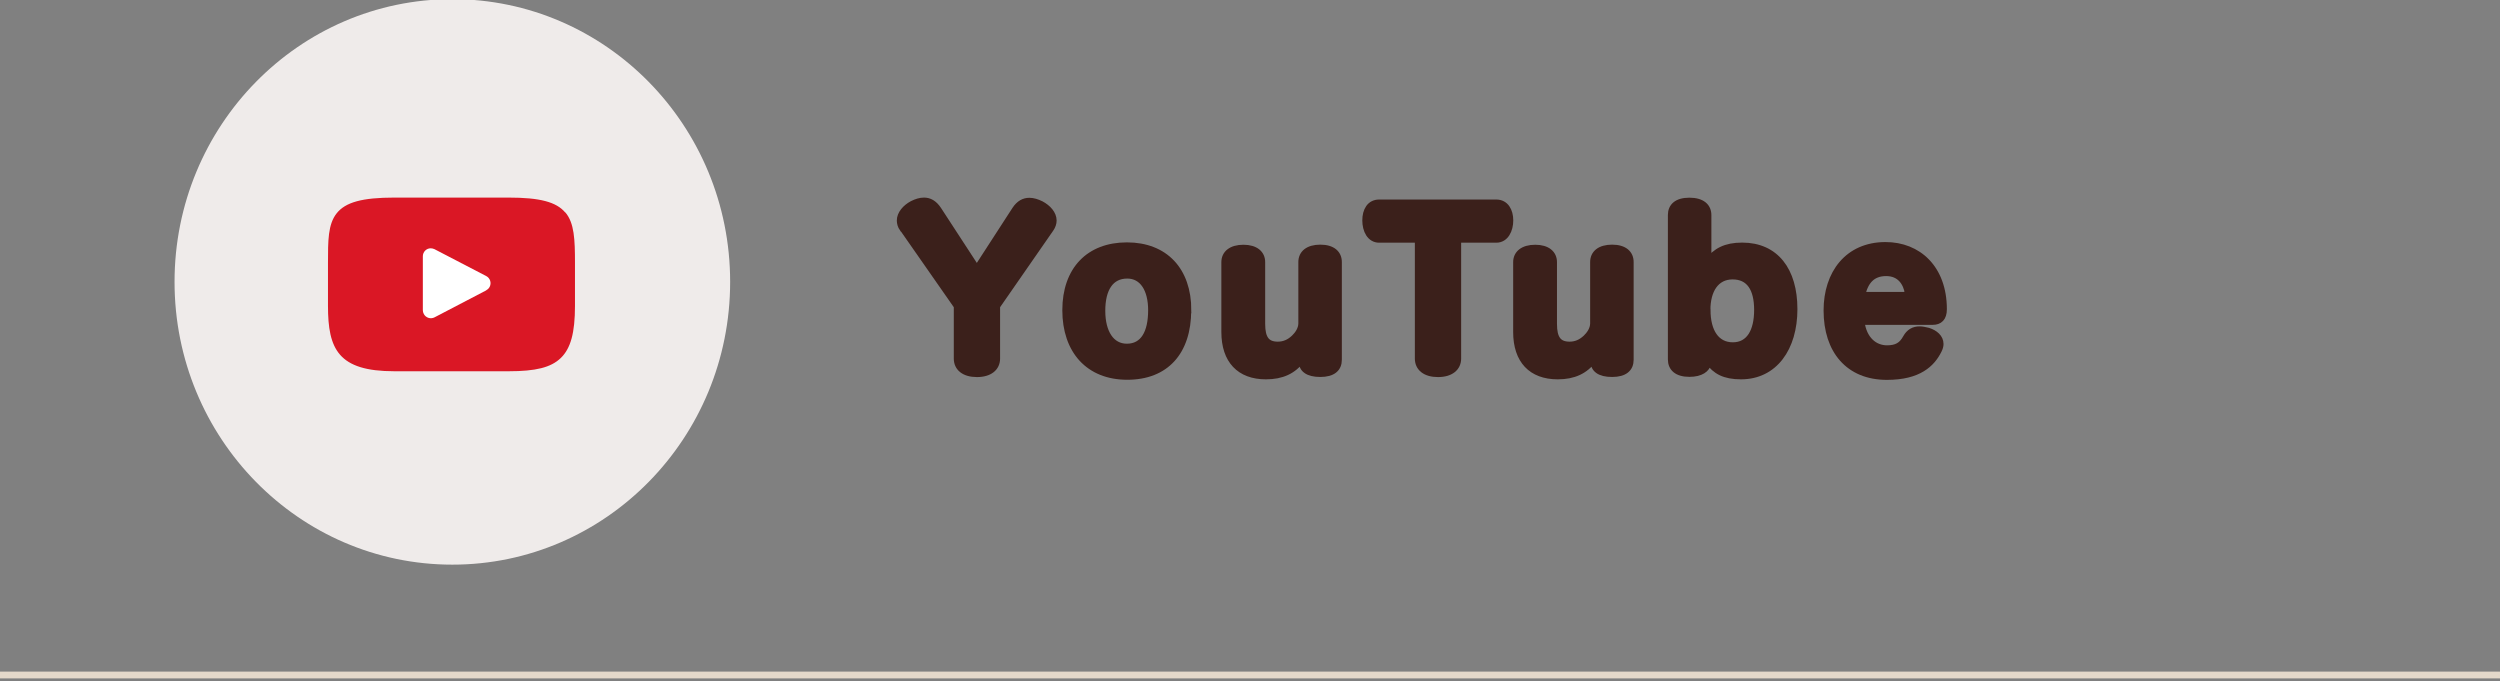
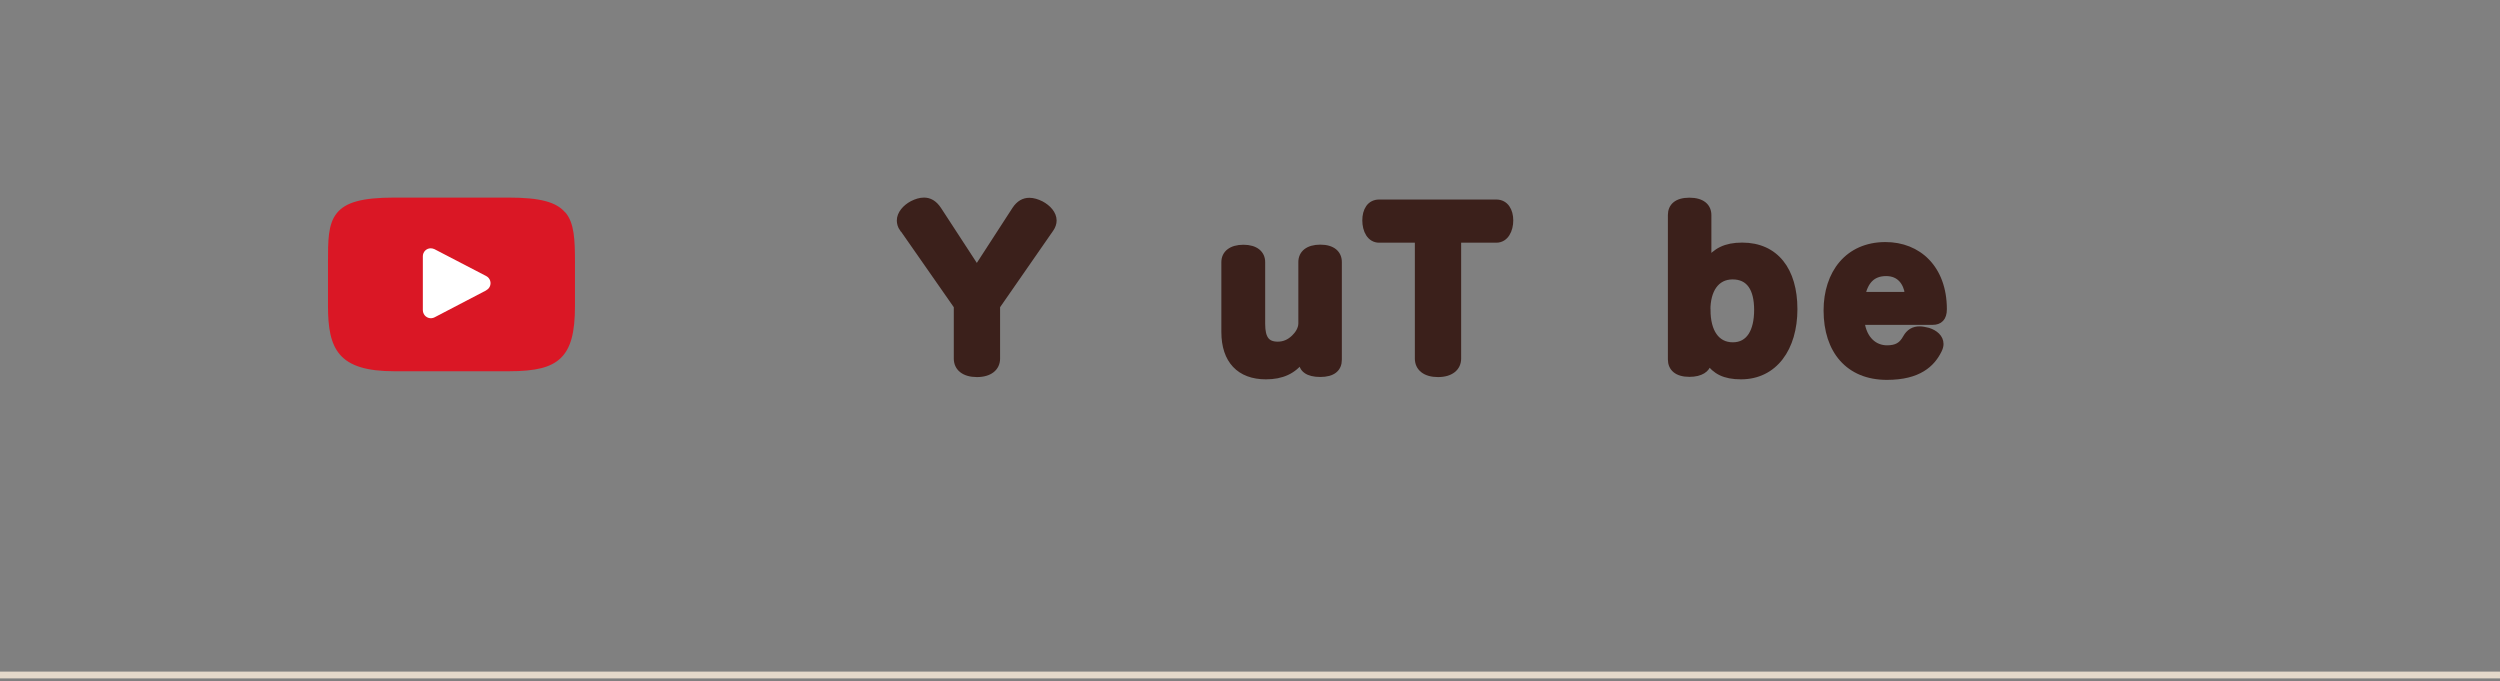
<svg xmlns="http://www.w3.org/2000/svg" id="_レイヤー_2" viewBox="0 0 232.18 63.29">
  <rect x="0" y="0" width="232.18" height="63.29" fill="#808080" stroke="none" />
  <defs>
    <style>.cls-1,.cls-2{fill:none;}.cls-2{stroke:#e4d8ca;stroke-linecap:round;stroke-width:.63px;}.cls-2,.cls-3{stroke-miterlimit:10;}.cls-4{fill:#fff;}.cls-3{fill:#3b201b;stroke:#3b201b;stroke-width:.58px;}.cls-5{fill:#da1725;}.cls-6{fill:#efebea;}.cls-7{clip-path:url(#clippath);}</style>
    <clipPath id="clippath">
      <rect class="cls-1" width="232.18" height="63.29" />
    </clipPath>
  </defs>
  <g id="L">
    <g class="cls-7">
-       <ellipse id="_楕円形_55" class="cls-6" cx="42.01" cy="26.18" rx="25.8" ry="26.26" />
      <path id="_パス_1142" class="cls-5" d="M52.49,19.73c-.83-.98-2.36-1.38-5.27-1.38h-10.6c-2.98,0-4.54.43-5.36,1.47-.8,1.02-.8,2.52-.8,4.61v3.97c0,4.03.95,6.08,6.17,6.08h10.6c2.53,0,3.93-.35,4.84-1.22.93-.89,1.33-2.34,1.33-4.86v-3.97c0-2.19-.06-3.71-.89-4.7Z" />
      <path class="cls-4" d="M45.17,26.96l-4.81,2.51c-.36.19-.81.05-1-.31-.06-.11-.09-.23-.09-.35v-5.01c0-.41.33-.74.73-.74.12,0,.24.03.35.08l4.81,2.5c.36.19.5.63.32.99-.07.14-.18.25-.32.32h0Z" />
      <path class="cls-3" d="M83.82,21.23c-.17-.24-.24-.51-.24-.75,0-.62.51-1.2,1.15-1.54.38-.19.73-.3,1.09-.3.49,0,.94.24,1.33.83l3.57,5.48,3.55-5.48c.38-.58.83-.81,1.33-.81.34,0,.71.11,1.09.3.64.34,1.15.9,1.15,1.52,0,.24-.08.51-.26.77l-4.99,7.19v4.86c0,.86-.68,1.43-1.86,1.43s-1.86-.56-1.86-1.43v-4.86l-5.03-7.21Z" />
-       <path class="cls-3" d="M110.34,28.81c0,3.87-2.06,6.17-5.65,6.17s-5.74-2.42-5.74-6.17,2.18-6.01,5.71-6.01,5.69,2.29,5.69,6.01ZM102.36,28.87c0,2.03.86,3.34,2.29,3.34,1.54,0,2.27-1.31,2.27-3.4,0-1.95-.81-3.23-2.23-3.23-1.54,0-2.33,1.24-2.33,3.28Z" />
      <path class="cls-3" d="M120.91,33.51v-.13c-.79,1.07-1.86,1.56-3.34,1.56-2.44,0-3.85-1.46-3.85-4.11v-6.48c0-.81.64-1.33,1.76-1.33s1.73.53,1.73,1.33v5.74c0,1.35.43,1.93,1.46,1.93.6,0,1.09-.23,1.52-.64.34-.32.68-.81.68-1.35v-5.69c0-.81.62-1.33,1.75-1.33s1.71.53,1.71,1.33v9.07c0,.81-.54,1.31-1.71,1.31s-1.71-.45-1.71-1.14v-.07Z" />
      <path class="cls-3" d="M135.41,33.3c0,.86-.68,1.43-1.86,1.43s-1.86-.56-1.86-1.43v-11.05h-3.6c-.86,0-1.28-.86-1.28-1.78s.41-1.65,1.28-1.65h10.87c.88,0,1.29.77,1.29,1.65s-.41,1.78-1.29,1.78h-3.55v11.05Z" />
-       <path class="cls-3" d="M148.01,33.51v-.13c-.79,1.07-1.86,1.56-3.34,1.56-2.44,0-3.85-1.46-3.85-4.11v-6.48c0-.81.64-1.33,1.76-1.33s1.73.53,1.73,1.33v5.74c0,1.35.43,1.93,1.46,1.93.6,0,1.09-.23,1.52-.64.34-.32.68-.81.68-1.35v-5.69c0-.81.62-1.33,1.75-1.33s1.71.53,1.71,1.33v9.07c0,.81-.54,1.31-1.71,1.31s-1.71-.45-1.71-1.14v-.07Z" />
      <path class="cls-3" d="M158.65,23.5c0,.28,0,.49-.02.75.71-.92,1.61-1.43,3.17-1.43,3.1,0,4.84,2.27,4.84,5.89s-1.84,6.23-4.95,6.23c-1.54,0-2.38-.47-3.04-1.39v.09s-.02.06-.02.09c-.09.54-.66.98-1.73.98-1.16,0-1.71-.53-1.71-1.33v-13.4c0-.81.54-1.33,1.71-1.33s1.75.53,1.75,1.33v3.51ZM158.57,28.8c0,1.99.83,3.28,2.36,3.28s2.27-1.31,2.27-3.3-.75-3.12-2.29-3.12-2.35,1.29-2.35,3.13Z" />
      <path class="cls-3" d="M172.87,29.88c.21,1.65,1.22,2.48,2.38,2.48.88,0,1.37-.28,1.76-.99.3-.54.73-.77,1.26-.77.24,0,.53.06.81.13.6.19,1.13.6,1.13,1.22,0,.19-.06.38-.17.6-.62,1.24-1.84,2.44-4.8,2.44-3.55,0-5.59-2.42-5.59-6.16,0-3.43,1.95-6.06,5.46-6.06,3.04,0,5.41,2.14,5.41,5.95,0,.81-.39,1.16-1.03,1.16h-6.61ZM177.11,27.39c.06,0,.09-.04.09-.09v-.04c-.15-.98-.73-1.91-2.03-1.91s-1.95.79-2.23,2.05h4.17Z" />
      <line class="cls-2" x1="0" y1="62.69" x2="232.18" y2="62.69" />
    </g>
  </g>
</svg>